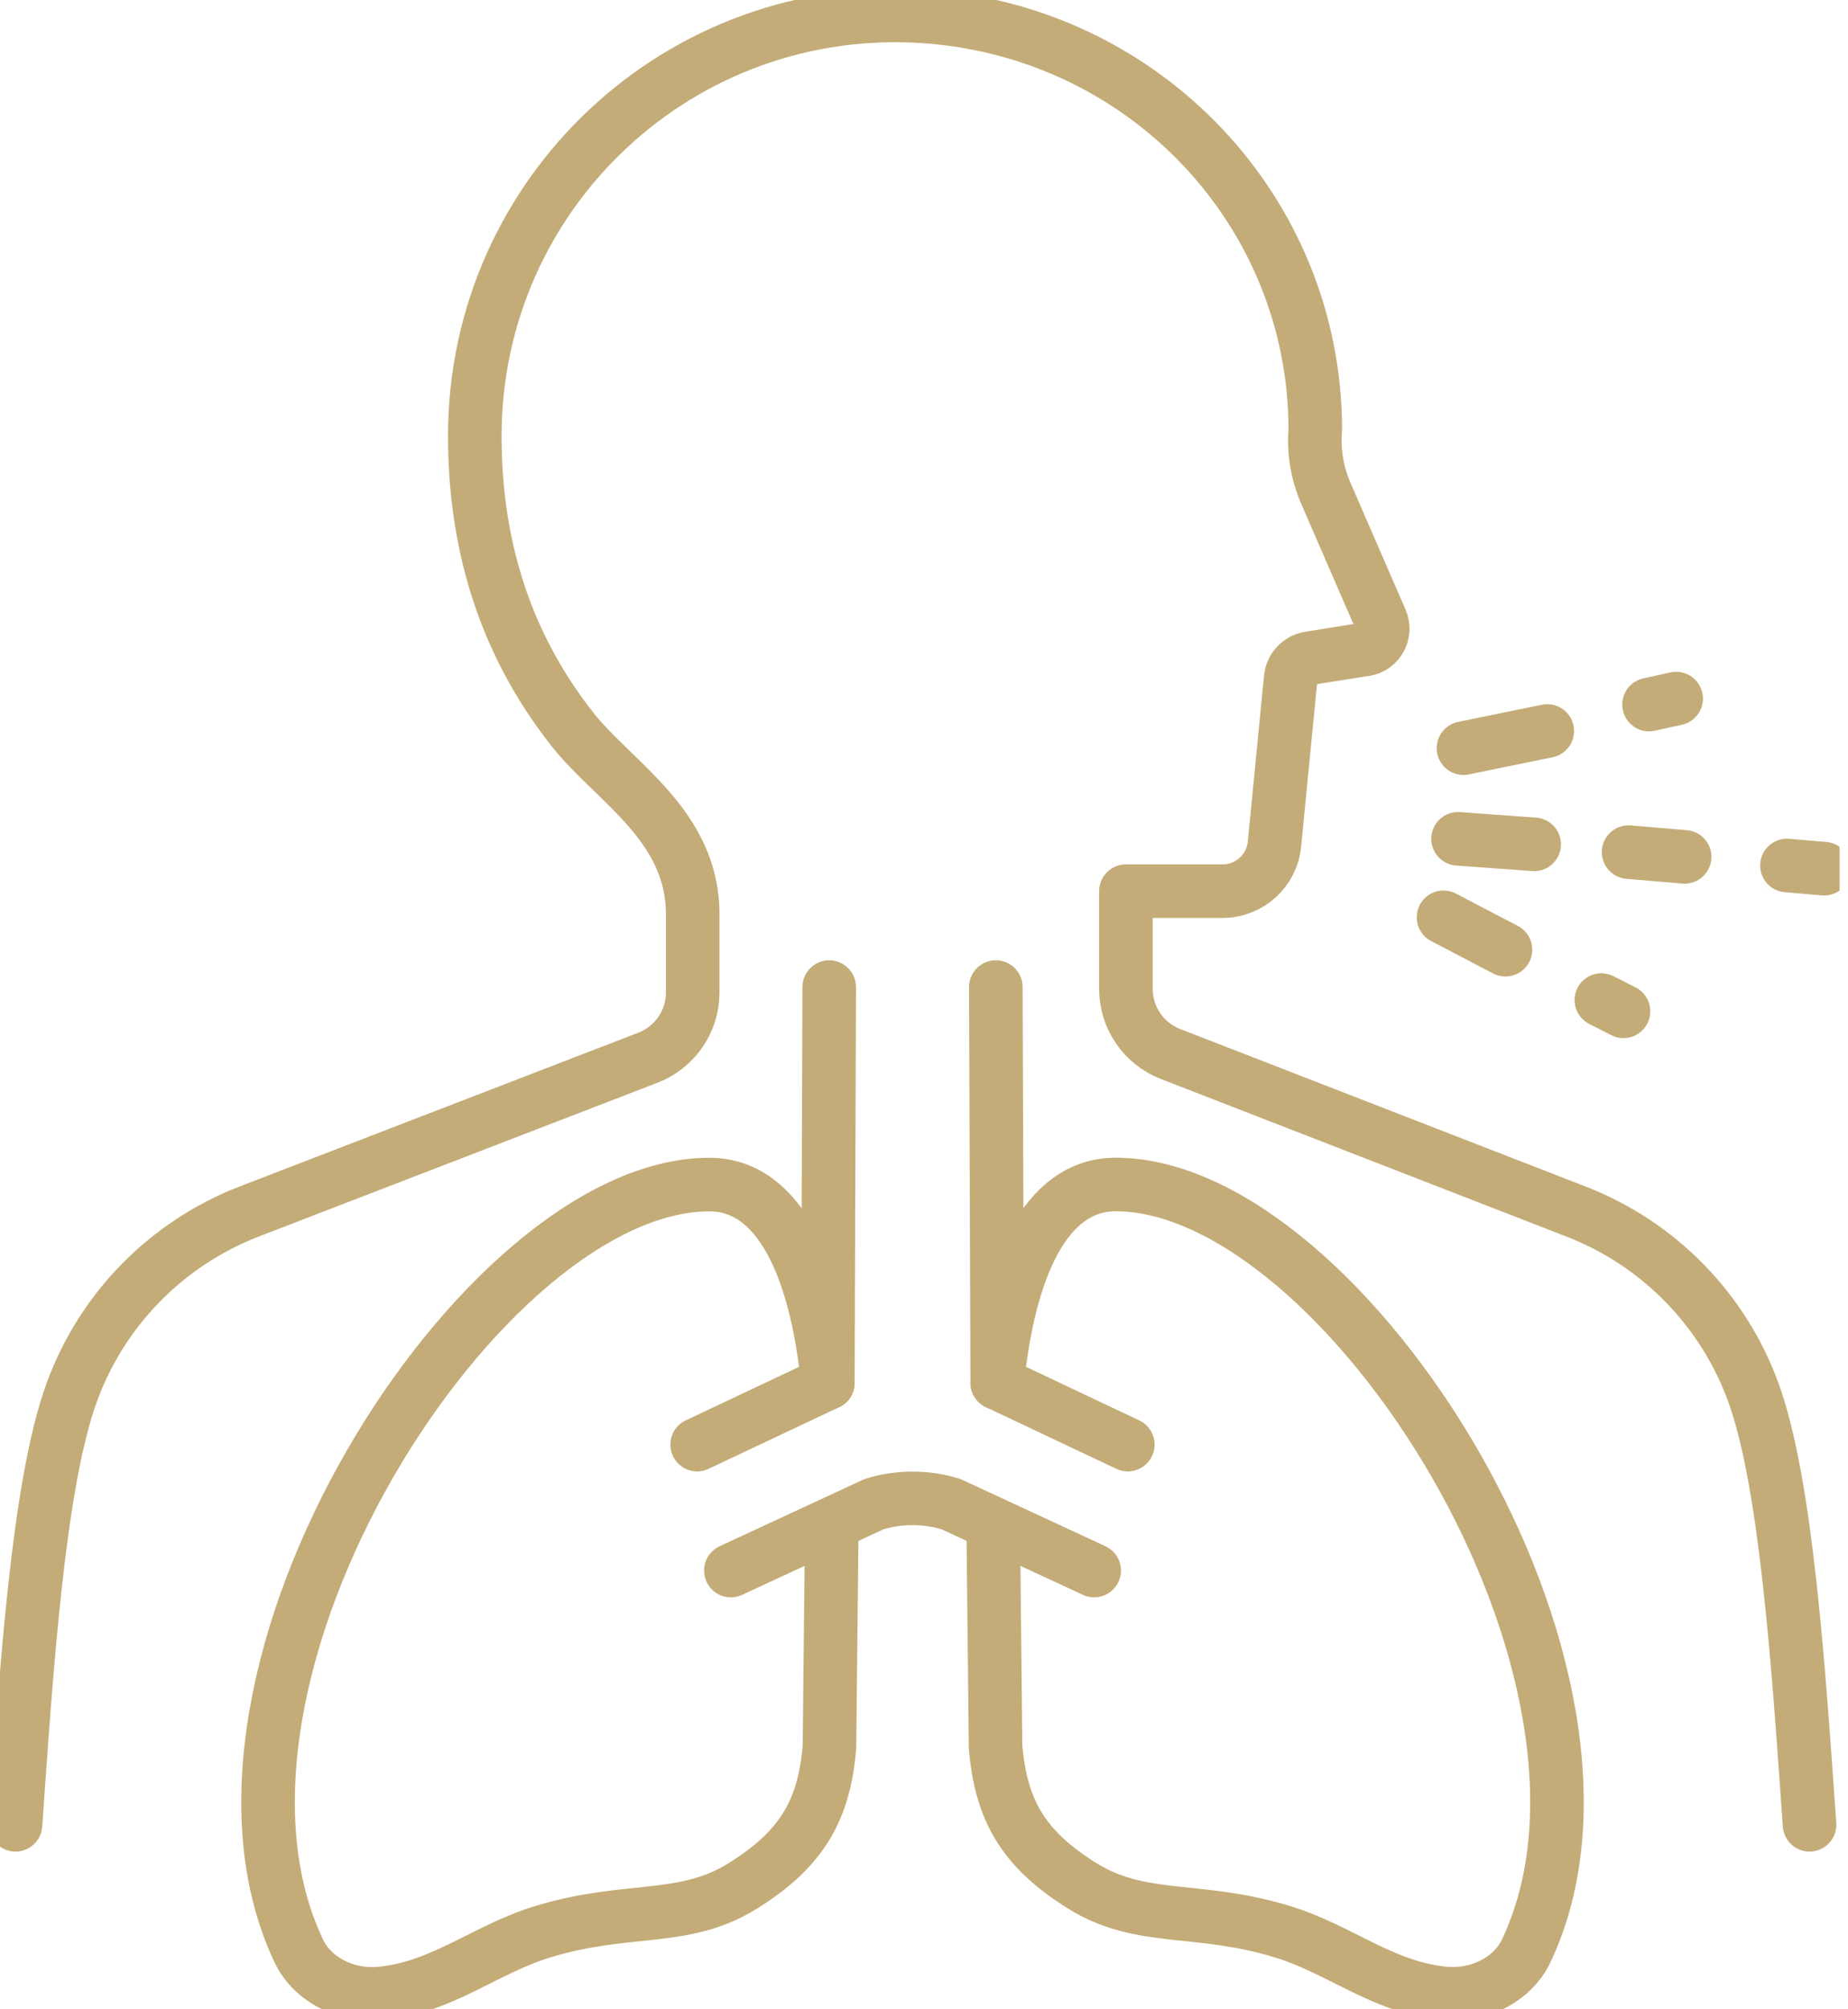
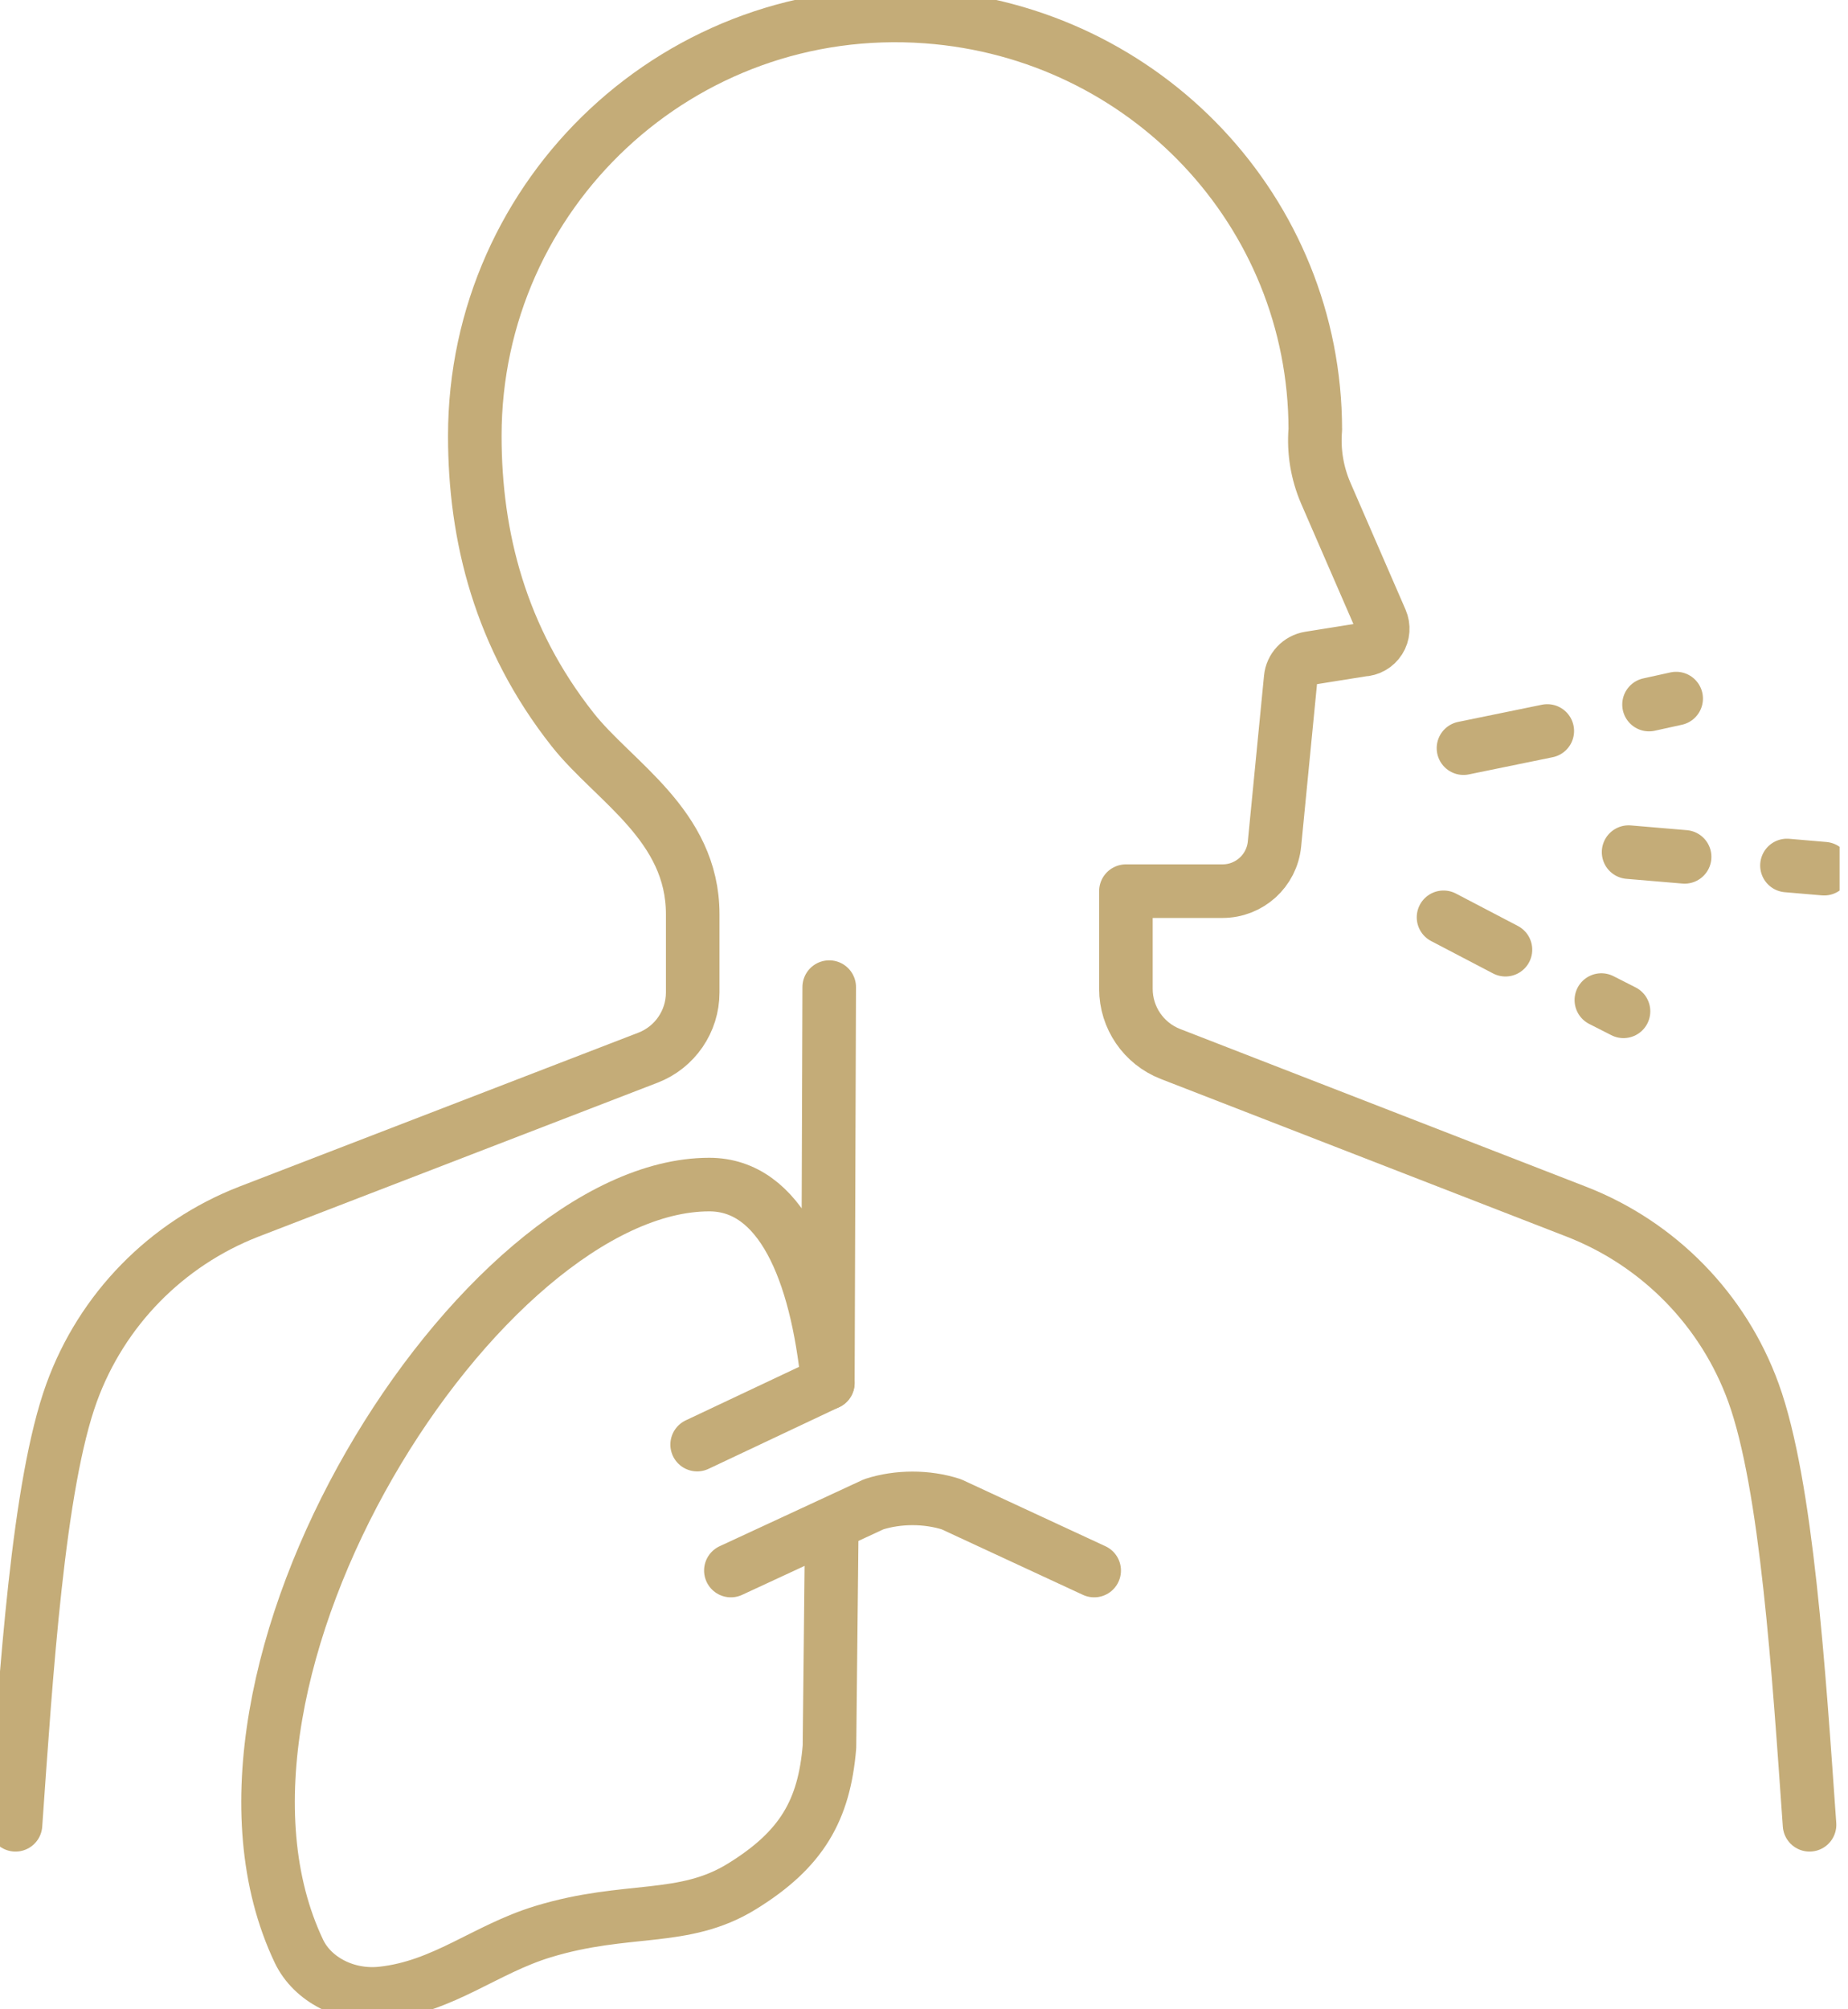
<svg xmlns="http://www.w3.org/2000/svg" width="69" height="75" viewBox="0 0 69 75" fill="none">
  <g clip-path="url(#clip0_3686_1153)">
    <path d="M40.854 58.623L38.211 57.398L35.521 56.15C34.608 55.856 33.535 55.856 32.623 56.15L29.932 57.398L27.289 58.623" stroke="#C4AC78" stroke-width="2" stroke-linecap="round" stroke-linejoin="round" />
    <path d="M30.909 51.619L29.165 52.442L26.03 53.922" stroke="#C4AC78" stroke-width="2" stroke-linecap="round" stroke-linejoin="round" />
-     <path d="M42.109 53.922L38.977 52.442V52.44L37.233 51.619" stroke="#C4AC78" stroke-width="2" stroke-linecap="round" stroke-linejoin="round" />
-     <path d="M37.085 57.031V57.044L37.172 65.201C37.37 67.568 38.208 69.03 40.429 70.404C42.621 71.762 44.726 71.141 47.869 72.1C50.036 72.76 51.564 74.149 53.867 74.402C55.197 74.549 56.475 73.892 56.98 72.83C61.867 62.547 50.167 44.213 41.66 44.213C39.006 44.213 37.655 47.414 37.234 51.617L37.182 36.844" stroke="#C4AC78" stroke-width="2" stroke-linecap="round" stroke-linejoin="round" />
    <path d="M30.961 36.846L30.91 51.62C30.488 47.419 29.135 44.216 26.483 44.216C17.976 44.216 6.275 62.55 11.161 72.833C11.668 73.895 12.944 74.554 14.274 74.405C16.579 74.15 18.105 72.764 20.272 72.103C23.415 71.144 25.522 71.765 27.712 70.407C29.936 69.032 30.773 67.571 30.97 65.204L31.056 57.047V57.035" stroke="#C4AC78" stroke-width="2" stroke-linecap="round" stroke-linejoin="round" />
    <path d="M67.564 68.113C67.164 62.456 66.719 55.427 65.47 51.986C64.347 48.887 61.932 46.424 58.86 45.229L43.701 39.341C42.699 38.951 42.039 37.986 42.039 36.911V33.264H45.645C46.649 33.264 47.488 32.505 47.586 31.506C47.703 30.311 47.892 28.374 48.191 25.313C48.227 24.938 48.514 24.63 48.891 24.569L50.865 24.254C51.127 24.245 51.368 24.109 51.507 23.888C51.647 23.668 51.667 23.392 51.562 23.151L49.502 18.41C49.179 17.661 49.043 16.848 49.11 16.034C49.103 7.916 42.782 1.224 34.608 0.62C25.403 -0.056 17.728 7.208 17.728 16.269C17.728 20.021 18.677 23.81 21.384 27.238C22.918 29.18 25.864 30.8 25.864 34.123V37.046C25.864 38.124 25.2 39.091 24.196 39.479L9.285 45.229C6.213 46.424 3.798 48.887 2.674 51.986C1.424 55.429 0.977 62.458 0.579 68.113" stroke="#C4AC78" stroke-width="2" stroke-linecap="round" stroke-linejoin="round" />
    <path d="M54.643 27.926L57.772 27.285" stroke="#C4AC78" stroke-width="2" stroke-linecap="round" stroke-linejoin="round" />
    <path d="M61.571 26.299L62.584 26.076" stroke="#C4AC78" stroke-width="2" stroke-linecap="round" stroke-linejoin="round" />
-     <path d="M54.44 31.31L57.283 31.517" stroke="#C4AC78" stroke-width="2" stroke-linecap="round" stroke-linejoin="round" />
    <path d="M60.808 31.807L62.9 31.984" stroke="#C4AC78" stroke-width="2" stroke-linecap="round" stroke-linejoin="round" />
    <path d="M66.721 32.306L68.109 32.425" stroke="#C4AC78" stroke-width="2" stroke-linecap="round" stroke-linejoin="round" />
    <path d="M53.898 34.24L56.21 35.449" stroke="#C4AC78" stroke-width="2" stroke-linecap="round" stroke-linejoin="round" />
    <path d="M59.791 37.329L60.618 37.749" stroke="#C4AC78" stroke-width="2" stroke-linecap="round" stroke-linejoin="round" />
  </g>
  <defs>
    <clipPath id="clip0_3686_1153">
      <rect width="68.686" height="75" fill="white" />
    </clipPath>
  </defs>
</svg>